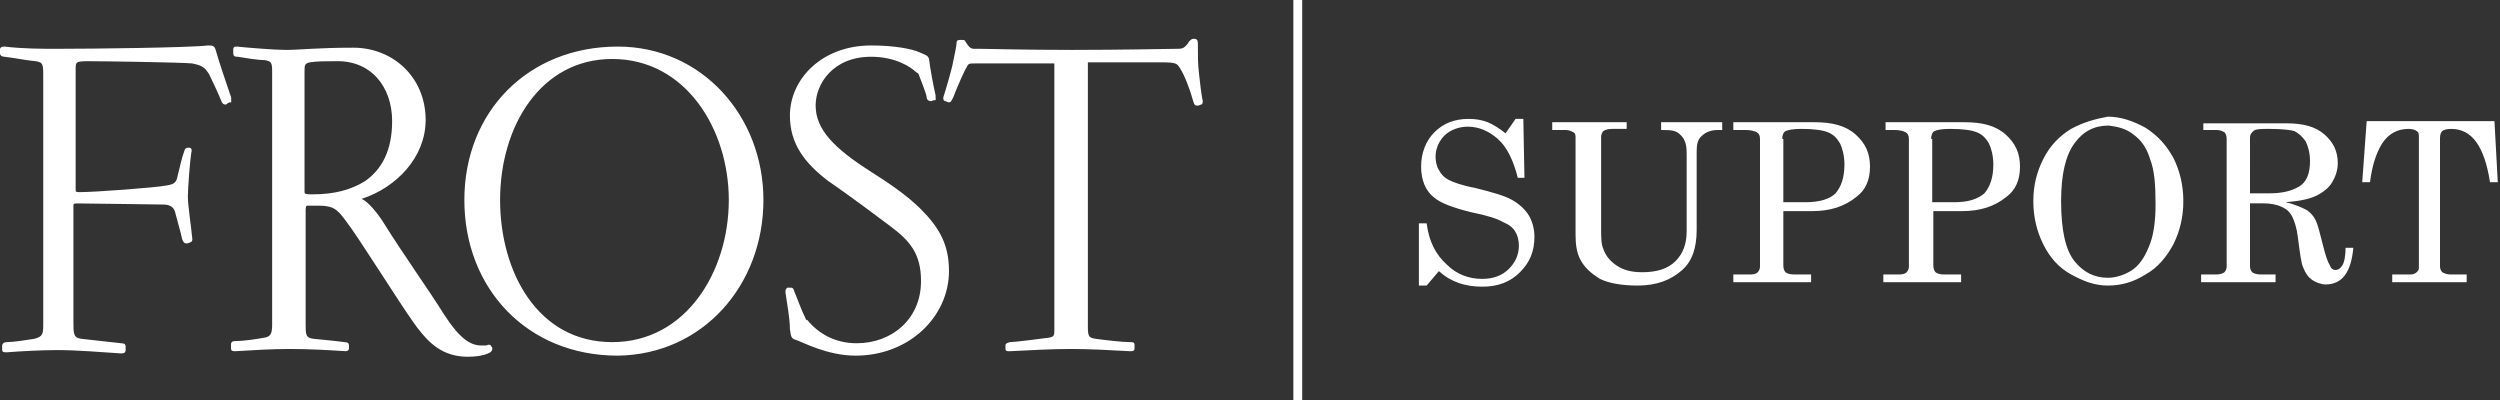
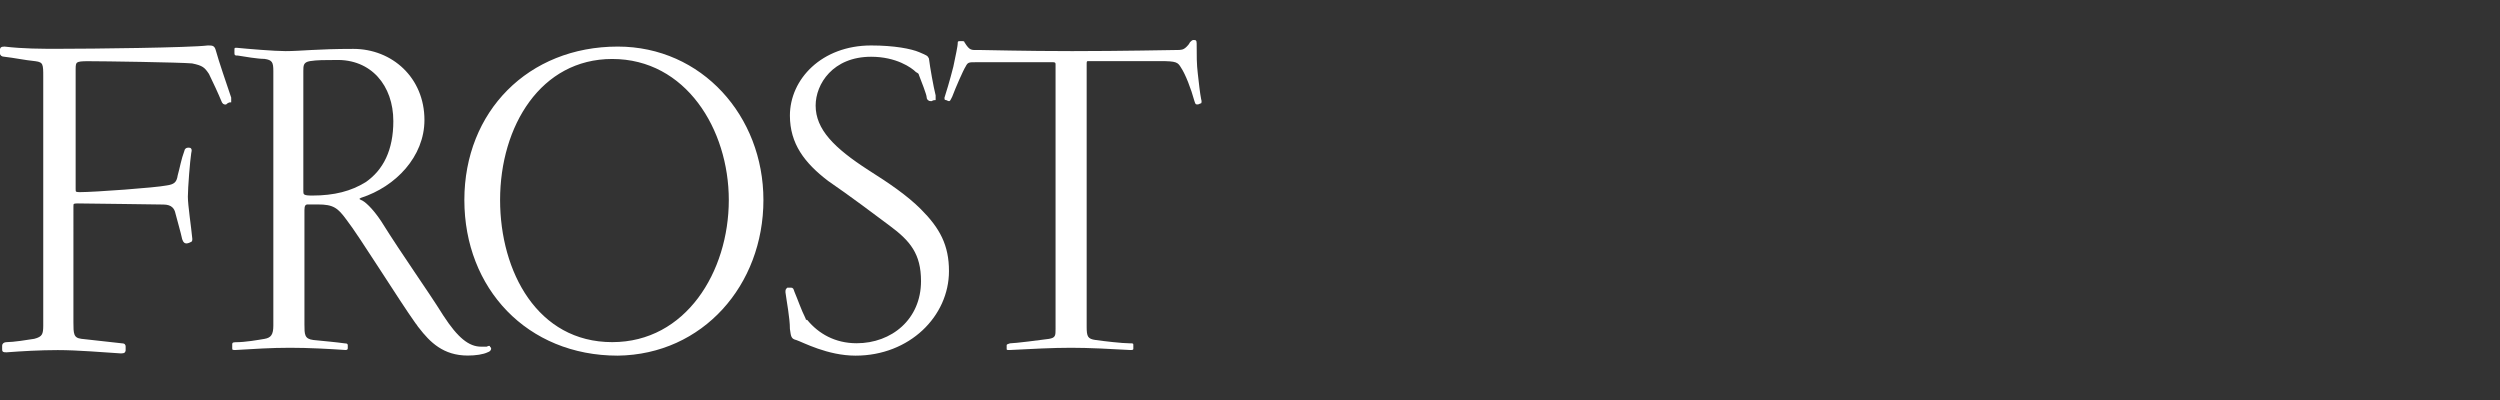
<svg xmlns="http://www.w3.org/2000/svg" xmlns:xlink="http://www.w3.org/1999/xlink" version="1.1" id="Layer_1" x="0px" y="0px" viewBox="0 0 225 36" style="enable-background:new 0 0 225 36;" xml:space="preserve">
  <rect x="0" y="0" width="225" height="36" fill="#333333" stroke="none" />
  <style type="text/css">
	.st0{clip-path:url(#SVGID_2_);fill:none;stroke:#FFFFFF;stroke-width:0.795;}
	.st1{clip-path:url(#SVGID_2_);fill:#FFFFFF;}
	.st2{clip-path:url(#SVGID_2_);fill:none;stroke:#FFFFFF;stroke-width:0.216;}
</style>
  <g>
    <defs>
      <rect id="SVGID_1_" width="225" height="36" />
    </defs>
    <clipPath id="SVGID_2_">
      <use xlink:href="#SVGID_1_" style="overflow:visible;" />
    </clipPath>
-     <line class="st0" x1="116.8" y1="0" x2="116.8" y2="36" />
    <path class="st1" d="M20.3,9.3c-0.1,0-0.2,0-0.3-0.3c-0.2-0.5-0.8-1.8-1.1-2.4c-0.4-0.6-0.6-0.8-1.6-1c-1.1-0.1-8-0.2-9.4-0.2   c-1.1,0-1.2,0.1-1.2,0.8V17c0,0.3,0,0.4,0.5,0.4c1.3,0,6.8-0.4,7.8-0.6c0.7-0.1,1-0.3,1.1-1c0.2-0.7,0.3-1.4,0.6-2.2   c0-0.1,0.1-0.2,0.2-0.2H17c0.1,0,0.2,0,0.1,0.4c-0.1,0.6-0.3,3.1-0.3,3.9c0,0.8,0.3,2.7,0.4,3.8c0,0.1,0,0.2-0.1,0.2   c0,0-0.2,0.1-0.3,0.1c-0.1,0-0.2,0-0.3-0.3c-0.1-0.5-0.5-1.9-0.6-2.3c-0.1-0.5-0.4-0.9-1.2-0.9c-0.7,0-6.4-0.1-7.7-0.1   c-0.5,0-0.5,0.1-0.5,0.4V29c0,1,0,1.5,0.8,1.6c1,0.1,2.6,0.3,3.6,0.4c0.3,0,0.3,0.1,0.3,0.2v0.3c0,0.1,0,0.2-0.3,0.2   c-1.6-0.1-3.9-0.3-5.7-0.3c-1.6,0-3.3,0.1-4.6,0.2c-0.3,0-0.3,0-0.3-0.2v-0.3c0-0.1,0.1-0.2,0.3-0.2c0.6,0,1.9-0.2,2.5-0.3   C3.9,30.4,4,30.1,4,29.3V6.9c0-1.1,0-1.4-0.8-1.5C2.2,5.3,1.3,5.1,0.4,5C0.2,5,0.1,4.9,0.1,4.8V4.5c0-0.1,0-0.2,0.3-0.2   c1.7,0.2,3.3,0.2,4.8,0.2c3.1,0,11.9-0.1,13.5-0.3c0.4,0,0.5,0,0.6,0.3c0.3,1.1,1,3.1,1.4,4.3c0,0.1,0,0.2,0,0.3   C20.6,9.1,20.4,9.2,20.3,9.3" />
    <path class="st2" d="M20.3,9.3c-0.1,0-0.2,0-0.3-0.3c-0.2-0.5-0.8-1.8-1.1-2.4c-0.4-0.6-0.6-0.8-1.6-1c-1.1-0.1-8-0.2-9.4-0.2   c-1.1,0-1.2,0.1-1.2,0.8V17c0,0.3,0,0.4,0.5,0.4c1.3,0,6.8-0.4,7.8-0.6c0.7-0.1,1-0.3,1.1-1c0.2-0.7,0.3-1.4,0.6-2.2   c0-0.1,0.1-0.2,0.2-0.2H17c0.1,0,0.2,0,0.1,0.4c-0.1,0.6-0.3,3.1-0.3,3.9c0,0.8,0.3,2.7,0.4,3.8c0,0.1,0,0.2-0.1,0.2   c0,0-0.2,0.1-0.3,0.1c-0.1,0-0.2,0-0.3-0.3c-0.1-0.5-0.5-1.9-0.6-2.3c-0.1-0.5-0.4-0.9-1.2-0.9c-0.7,0-6.4-0.1-7.7-0.1   c-0.5,0-0.5,0.1-0.5,0.4V29c0,1,0,1.5,0.8,1.6c1,0.1,2.6,0.3,3.6,0.4c0.3,0,0.3,0.1,0.3,0.2v0.3c0,0.1,0,0.2-0.3,0.2   c-1.6-0.1-3.9-0.3-5.7-0.3c-1.6,0-3.3,0.1-4.6,0.2c-0.3,0-0.3,0-0.3-0.2v-0.3c0-0.1,0.1-0.2,0.3-0.2c0.6,0,1.9-0.2,2.5-0.3   C3.9,30.4,4,30.1,4,29.3V6.9c0-1.1,0-1.4-0.8-1.5C2.2,5.3,1.3,5.1,0.4,5C0.2,5,0.1,4.9,0.1,4.8V4.5c0-0.1,0-0.2,0.3-0.2   c1.7,0.2,3.3,0.2,4.8,0.2c3.1,0,11.9-0.1,13.5-0.3c0.4,0,0.5,0,0.6,0.3c0.3,1.1,1,3.1,1.4,4.3c0,0.1,0,0.2,0,0.3   C20.6,9.1,20.4,9.2,20.3,9.3z" />
    <path class="st1" d="M38.2,10.8c0-3.8-2.9-6.4-6.4-6.4c-3.3,0-4.7,0.2-6.1,0.2c-1,0-3.4-0.2-4.4-0.3c-0.2,0-0.2,0-0.2,0.2v0.3   C21.1,5,21.2,5,21.4,5c0.6,0.1,1.8,0.3,2.4,0.3c0.7,0.1,0.8,0.3,0.8,1.1v22.9c0,0.8-0.2,1.1-0.8,1.2c-0.6,0.1-1.7,0.3-2.6,0.3   c-0.3,0-0.3,0.1-0.3,0.2v0.3c0,0.2,0,0.2,0.3,0.2c1.7-0.1,3.2-0.2,4.9-0.2c1.7,0,3.5,0.1,5,0.2c0.2,0,0.2-0.1,0.2-0.2v-0.2   c0-0.1,0-0.2-0.3-0.2c-0.7-0.1-1.8-0.2-2.8-0.3c-0.8-0.1-0.8-0.5-0.8-1.4V18.9c0-0.4,0.1-0.5,0.3-0.5c0.2,0,0.6,0,0.9,0   c1.4,0,1.8,0.3,2.6,1.4c1.1,1.4,4.7,7.2,6.2,9.3c0.1,0.1,0.2,0.3,0.3,0.4c1,1.3,2.2,2.5,4.4,2.5c0.7,0,1.4-0.1,1.8-0.3   c0.3-0.1,0.3-0.3,0.3-0.3c0-0.1,0-0.1-0.1-0.2c0-0.1-0.1-0.1-0.3,0c-0.1,0-0.3,0-0.5,0c-1.1,0-2.1-0.8-3.4-2.8   c-1.5-2.4-3.6-5.3-5.6-8.5c-0.8-1.2-1.5-1.8-1.8-1.9c-0.2-0.1-0.2-0.1,0-0.2C35.6,16.8,38.2,14.1,38.2,10.8 M35.4,10.9   c0,2.6-0.9,4.4-2.5,5.5c-1.3,0.8-2.8,1.2-4.8,1.2c-0.8,0-0.8-0.1-0.8-0.4V6.4c0-0.5,0-0.8,0.6-0.9c0.6-0.1,1.4-0.1,2.3-0.1   C33.4,5.3,35.4,7.7,35.4,10.9" />
-     <path class="st2" d="M38.2,10.8c0-3.8-2.9-6.4-6.4-6.4c-3.3,0-4.7,0.2-6.1,0.2c-1,0-3.4-0.2-4.4-0.3c-0.2,0-0.2,0-0.2,0.2v0.3   C21.1,5,21.2,5,21.4,5c0.6,0.1,1.8,0.3,2.4,0.3c0.7,0.1,0.8,0.3,0.8,1.1v22.9c0,0.8-0.2,1.1-0.8,1.2c-0.6,0.1-1.7,0.3-2.6,0.3   c-0.3,0-0.3,0.1-0.3,0.2v0.3c0,0.2,0,0.2,0.3,0.2c1.7-0.1,3.2-0.2,4.9-0.2c1.7,0,3.5,0.1,5,0.2c0.2,0,0.2-0.1,0.2-0.2v-0.2   c0-0.1,0-0.2-0.3-0.2c-0.7-0.1-1.8-0.2-2.8-0.3c-0.8-0.1-0.8-0.5-0.8-1.4V18.9c0-0.4,0.1-0.5,0.3-0.5c0.2,0,0.6,0,0.9,0   c1.4,0,1.8,0.3,2.6,1.4c1.1,1.4,4.7,7.2,6.2,9.3c0.1,0.1,0.2,0.3,0.3,0.4c1,1.3,2.2,2.5,4.4,2.5c0.7,0,1.4-0.1,1.8-0.3   c0.3-0.1,0.3-0.3,0.3-0.3c0-0.1,0-0.1-0.1-0.2c0-0.1-0.1-0.1-0.3,0c-0.1,0-0.3,0-0.5,0c-1.1,0-2.1-0.8-3.4-2.8   c-1.5-2.4-3.6-5.3-5.6-8.5c-0.8-1.2-1.5-1.8-1.8-1.9c-0.2-0.1-0.2-0.1,0-0.2C35.6,16.8,38.2,14.1,38.2,10.8z M35.4,10.9   c0,2.6-0.9,4.4-2.5,5.5c-1.3,0.8-2.8,1.2-4.8,1.2c-0.8,0-0.8-0.1-0.8-0.4V6.4c0-0.5,0-0.8,0.6-0.9c0.6-0.1,1.4-0.1,2.3-0.1   C33.4,5.3,35.4,7.7,35.4,10.9z" />
    <path class="st1" d="M68.6,18c0-7.5-5.5-13.7-13-13.7c-8,0-13.7,5.8-13.7,13.7c0,7.9,5.6,13.9,13.7,13.9   C63.2,31.8,68.6,25.6,68.6,18 M65.7,18c0,6.5-3.9,12.9-10.6,12.9c-6.8,0-10.2-6.4-10.2-12.9c0-6.7,3.7-12.8,10.2-12.8   C61.8,5.2,65.7,11.6,65.7,18" />
    <path class="st2" d="M68.6,18c0-7.5-5.5-13.7-13-13.7c-8,0-13.7,5.8-13.7,13.7c0,7.9,5.6,13.9,13.7,13.9   C63.2,31.8,68.6,25.6,68.6,18z M65.7,18c0,6.5-3.9,12.9-10.6,12.9c-6.8,0-10.2-6.4-10.2-12.9c0-6.7,3.7-12.8,10.2-12.8   C61.8,5.2,65.7,11.6,65.7,18z" />
    <path class="st1" d="M77,31.9c-2.5,0-4.7-1.2-5.3-1.4c-0.4-0.1-0.4-0.2-0.5-0.9c0-1-0.3-2.5-0.4-3.3c0-0.2,0-0.2,0.1-0.3   c0.1,0,0.2,0,0.3,0s0.1,0,0.2,0.3c0.3,0.7,0.6,1.6,1,2.4c0,0.1,0.1,0.2,0.2,0.2c1,1.2,2.5,2.1,4.5,2.1c3.2,0,5.9-2.2,5.9-5.7   c0-2.5-1-3.7-2.9-5.1c-1.2-0.9-3.6-2.7-5.5-4c-2.1-1.6-3.4-3.3-3.4-5.8c0-3.2,2.8-6.2,7.2-6.2c2.1,0,3.6,0.3,4.3,0.6   c0.7,0.3,0.7,0.3,0.8,0.5c0.1,0.8,0.4,2.5,0.6,3.3c0,0.2,0,0.3,0,0.3c-0.1,0-0.3,0.1-0.3,0.1c-0.2,0-0.3-0.1-0.3-0.3   c0-0.2-0.5-1.5-0.7-2c0-0.1-0.1-0.2-0.3-0.3C82.1,6,80.7,5,78.4,5c-3.5,0-5.1,2.5-5.1,4.5c0,2.2,1.7,3.9,4.8,5.9   c1.9,1.2,3.5,2.3,4.7,3.5c1.7,1.7,2.5,3.2,2.5,5.5C85.3,28.4,81.8,31.9,77,31.9" />
    <path class="st2" d="M77,31.9c-2.5,0-4.7-1.2-5.3-1.4c-0.4-0.1-0.4-0.2-0.5-0.9c0-1-0.3-2.5-0.4-3.3c0-0.2,0-0.2,0.1-0.3   c0.1,0,0.2,0,0.3,0s0.1,0,0.2,0.3c0.3,0.7,0.6,1.6,1,2.4c0,0.1,0.1,0.2,0.2,0.2c1,1.2,2.5,2.1,4.5,2.1c3.2,0,5.9-2.2,5.9-5.7   c0-2.5-1-3.7-2.9-5.1c-1.2-0.9-3.6-2.7-5.5-4c-2.1-1.6-3.4-3.3-3.4-5.8c0-3.2,2.8-6.2,7.2-6.2c2.1,0,3.6,0.3,4.3,0.6   c0.7,0.3,0.7,0.3,0.8,0.5c0.1,0.8,0.4,2.5,0.6,3.3c0,0.2,0,0.3,0,0.3c-0.1,0-0.3,0.1-0.3,0.1c-0.2,0-0.3-0.1-0.3-0.3   c0-0.2-0.5-1.5-0.7-2c0-0.1-0.1-0.2-0.3-0.3C82.1,6,80.7,5,78.4,5c-3.5,0-5.1,2.5-5.1,4.5c0,2.2,1.7,3.9,4.8,5.9   c1.9,1.2,3.5,2.3,4.7,3.5c1.7,1.7,2.5,3.2,2.5,5.5C85.3,28.4,81.8,31.9,77,31.9z" />
    <path class="st1" d="M98.6,30.6c0.7,0.1,2.4,0.3,3.1,0.3c0.3,0,0.3,0,0.3,0.2v0.3c0,0.1-0.1,0.1-0.3,0.1c-1.8-0.1-3.7-0.2-5.3-0.2   c-1.7,0-3.5,0.1-5.5,0.2c-0.3,0-0.3,0-0.3-0.1v-0.3c0-0.1,0-0.1,0.3-0.2c0.4,0,2.8-0.3,3.5-0.4c0.6-0.1,0.6-0.3,0.6-0.9V5.8   c0-0.1,0-0.2-0.2-0.2h-7c-0.6,0-0.7,0-0.9,0.4c-0.2,0.3-0.9,1.9-1.2,2.7c-0.2,0.4-0.2,0.4-0.3,0.4c-0.1,0-0.2-0.1-0.3-0.1   c-0.1,0-0.1-0.1-0.1-0.2c0.1-0.3,0.5-1.6,0.8-2.8C86,5,86.2,4.2,86.2,3.8c0-0.1,0.1-0.1,0.3-0.1c0.2,0,0.3,0,0.3,0.1   c0.5,0.8,0.6,0.7,1.4,0.7c0.6,0,4,0.1,8.3,0.1c4.4,0,9-0.1,9.4-0.1c0.4,0,0.6,0,0.9-0.3c0.1-0.1,0.2-0.2,0.3-0.4   c0.1-0.1,0.2-0.2,0.3-0.2c0.2,0,0.3,0,0.3,0.3c0,1.1,0,1.9,0.1,2.7c0.1,0.9,0.2,1.8,0.3,2.3c0.1,0.3,0,0.4,0,0.4   c-0.1,0-0.2,0.1-0.3,0.1c-0.2,0-0.2,0-0.3-0.3c-0.3-1.1-0.8-2.4-1.2-3c-0.3-0.5-0.4-0.6-1.9-0.6H98c-0.2,0-0.2,0-0.2,0.3v23.6   C97.8,30.3,97.9,30.5,98.6,30.6" />
-     <path class="st2" d="M98.6,30.6c0.7,0.1,2.4,0.3,3.1,0.3c0.3,0,0.3,0,0.3,0.2v0.3c0,0.1-0.1,0.1-0.3,0.1c-1.8-0.1-3.7-0.2-5.3-0.2   c-1.7,0-3.5,0.1-5.5,0.2c-0.3,0-0.3,0-0.3-0.1v-0.3c0-0.1,0-0.1,0.3-0.2c0.4,0,2.8-0.3,3.5-0.4c0.6-0.1,0.6-0.3,0.6-0.9V5.8   c0-0.1,0-0.2-0.2-0.2h-7c-0.6,0-0.7,0-0.9,0.4c-0.2,0.3-0.9,1.9-1.2,2.7c-0.2,0.4-0.2,0.4-0.3,0.4c-0.1,0-0.2-0.1-0.3-0.1   c-0.1,0-0.1-0.1-0.1-0.2c0.1-0.3,0.5-1.6,0.8-2.8C86,5,86.2,4.2,86.2,3.8c0-0.1,0.1-0.1,0.3-0.1c0.2,0,0.3,0,0.3,0.1   c0.5,0.8,0.6,0.7,1.4,0.7c0.6,0,4,0.1,8.3,0.1c4.4,0,9-0.1,9.4-0.1c0.4,0,0.6,0,0.9-0.3c0.1-0.1,0.2-0.2,0.3-0.4   c0.1-0.1,0.2-0.2,0.3-0.2c0.2,0,0.3,0,0.3,0.3c0,1.1,0,1.9,0.1,2.7c0.1,0.9,0.2,1.8,0.3,2.3c0.1,0.3,0,0.4,0,0.4   c-0.1,0-0.2,0.1-0.3,0.1c-0.2,0-0.2,0-0.3-0.3c-0.3-1.1-0.8-2.4-1.2-3c-0.3-0.5-0.4-0.6-1.9-0.6H98c-0.2,0-0.2,0-0.2,0.3v23.6   C97.8,30.3,97.9,30.5,98.6,30.6z" />
-     <path class="st1" d="M212.6,16.4h0.7c0.2-1.6,0.6-2.7,1.1-3.5c0.6-0.9,1.4-1.3,2.4-1.3c0.3,0,0.6,0.1,0.7,0.2   c0.2,0.1,0.2,0.3,0.2,0.6v11.7c0,0.2-0.1,0.3-0.2,0.4c-0.1,0.1-0.3,0.2-0.5,0.2h-1.7v0.7h6.7v-0.7h-1.5c-0.3,0-0.5-0.1-0.7-0.2   c-0.1-0.1-0.2-0.3-0.2-0.5V12.4c0-0.3,0.1-0.5,0.2-0.6c0.1-0.1,0.4-0.2,0.8-0.2c1.9,0,3,1.6,3.5,4.8h0.7l-0.3-5.5H213L212.6,16.4z    M202.5,12.4c0-0.3,0.1-0.4,0.3-0.6s0.7-0.2,1.4-0.2c1.2,0,2,0.1,2.3,0.2c0.4,0.2,0.7,0.5,1,0.9c0.2,0.4,0.4,1,0.4,1.8   c0,1.1-0.3,1.9-1,2.3c-0.7,0.4-1.5,0.6-2.7,0.6h-1.7V12.4z M198.1,11.7h1.4c0.3,0,0.5,0.1,0.7,0.2c0.1,0.1,0.2,0.3,0.2,0.6V24   c0,0.2-0.1,0.4-0.2,0.5c-0.1,0.1-0.4,0.2-0.7,0.2h-1.4v0.7h6.7v-0.7h-1.4c-0.3,0-0.6-0.1-0.7-0.2c-0.1-0.1-0.2-0.3-0.2-0.5v-5.7   h1.2c0.6,0,1.2,0.1,1.6,0.3c0.5,0.2,0.8,0.5,1,0.9c0.2,0.4,0.4,1,0.5,1.8c0.2,1.5,0.3,2.4,0.5,2.8c0.2,0.5,0.4,0.8,0.8,1.1   c0.3,0.2,0.8,0.4,1.2,0.4c1.5,0,2.3-1.1,2.5-3.3h-0.7c0,0.7-0.1,1.3-0.3,1.6c-0.2,0.3-0.4,0.4-0.6,0.4c-0.2,0-0.4-0.1-0.5-0.4   c-0.2-0.3-0.4-0.9-0.6-1.7c-0.3-1.2-0.5-2-0.7-2.4c-0.2-0.4-0.5-0.7-0.8-0.9c-0.4-0.2-1-0.5-1.9-0.7c1.3-0.1,2.2-0.3,2.8-0.6   c0.6-0.3,1.1-0.7,1.4-1.2c0.3-0.5,0.5-1.1,0.5-1.7c0-1.1-0.4-1.9-1.2-2.6c-0.8-0.7-1.9-1-3.4-1h-7.5V11.7z M192,12.1   c0.7,0.5,1.2,1.2,1.5,2.2c0.4,1,0.5,2.3,0.5,4.1c0,1.6-0.2,2.9-0.6,3.8c-0.4,1-0.9,1.7-1.5,2.1c-0.6,0.4-1.4,0.7-2.2,0.7   c-1.2,0-2.2-0.5-3-1.5c-0.8-1-1.2-2.8-1.2-5.4c0-2.4,0.4-4.1,1.2-5.2c0.8-1.1,1.8-1.6,3.1-1.6C190.6,11.4,191.4,11.6,192,12.1    M186.4,11.6c-1,0.6-1.9,1.5-2.5,2.7s-0.9,2.4-0.9,3.8c0,1.4,0.3,2.7,0.9,3.9c0.6,1.2,1.4,2.1,2.5,2.7s2.1,1,3.3,1   c1.2,0,2.3-0.3,3.4-1c1.1-0.6,1.9-1.6,2.5-2.7c0.6-1.2,0.9-2.5,0.9-3.9s-0.3-2.7-0.9-3.9c-0.6-1.1-1.4-2-2.5-2.7   c-1.1-0.6-2.2-1-3.4-1C188.6,10.7,187.5,11,186.4,11.6 M173.8,12.5c0-0.3,0.1-0.6,0.3-0.7c0.2-0.1,0.6-0.2,1.4-0.2   c1.1,0,1.9,0.1,2.4,0.3c0.5,0.2,0.8,0.5,1.1,1c0.2,0.4,0.4,1.1,0.4,1.9c0,1.2-0.3,2-0.8,2.6c-0.6,0.5-1.4,0.8-2.7,0.8h-2V12.5z    M169.4,11.7h1.1c0.5,0,0.8,0.1,1,0.2c0.2,0.1,0.3,0.3,0.3,0.6V24c0,0.2-0.1,0.4-0.2,0.5c-0.1,0.1-0.3,0.2-0.6,0.2h-1.5v0.7h7v-0.7   h-1.6c-0.3,0-0.6-0.1-0.7-0.2c-0.1-0.1-0.2-0.3-0.2-0.6v-4.9h2.6c1.6,0,2.9-0.4,4-1.3c0.8-0.6,1.2-1.5,1.2-2.7   c0-1.2-0.4-2.1-1.3-2.9s-2.1-1.1-3.7-1.1h-7.1V11.7z M160.4,12.5c0-0.3,0.1-0.6,0.3-0.7c0.2-0.1,0.7-0.2,1.4-0.2   c1.1,0,1.9,0.1,2.4,0.3s0.8,0.5,1.1,1c0.2,0.4,0.4,1.1,0.4,1.9c0,1.2-0.3,2-0.8,2.6c-0.5,0.5-1.4,0.8-2.7,0.8h-2V12.5z M156,11.7   h1.1c0.5,0,0.8,0.1,1,0.2c0.2,0.1,0.3,0.3,0.3,0.6V24c0,0.2-0.1,0.4-0.2,0.5c-0.1,0.1-0.3,0.2-0.6,0.2H156v0.7h7v-0.7h-1.6   c-0.3,0-0.6-0.1-0.7-0.2c-0.1-0.1-0.2-0.3-0.2-0.6v-4.9h2.6c1.6,0,2.9-0.4,4-1.3c0.8-0.6,1.2-1.5,1.2-2.7c0-1.2-0.4-2.1-1.3-2.9   s-2.1-1.1-3.7-1.1H156V11.7z M139.5,11.7h1.4c0.3,0,0.5,0.1,0.7,0.2c0.2,0.1,0.2,0.3,0.2,0.5v8.7c0,0.9,0.1,1.6,0.4,2.2   c0.4,0.8,1,1.3,1.8,1.8c0.8,0.4,2,0.6,3.4,0.6c1.7,0,3-0.5,4-1.4c0.9-0.8,1.3-2,1.3-3.6v-7.1c0-0.6,0.1-1.1,0.5-1.4   c0.3-0.3,0.8-0.5,1.4-0.5h0.4V11h-5.5v0.7c0.5,0,0.9,0,1.2,0.1s0.4,0.2,0.6,0.4c0.2,0.2,0.3,0.4,0.4,0.7s0.1,0.7,0.1,1.3v6.6   c0,1.1-0.3,2-1,2.7c-0.7,0.7-1.7,1-3,1c-1,0-1.7-0.2-2.3-0.6c-0.6-0.4-1-0.9-1.2-1.5c-0.2-0.4-0.2-1.1-0.2-1.9v-8.2   c0-0.2,0.1-0.4,0.2-0.5c0.1-0.1,0.4-0.2,0.8-0.2h1.3V11h-6.7V11.7z M133.9,11c-0.5-0.2-1.1-0.3-1.7-0.3c-1.3,0-2.3,0.4-3.1,1.2   c-0.8,0.8-1.2,1.9-1.2,3.1c0,1.2,0.4,2.2,1.2,2.8c0.6,0.5,1.7,0.9,3.3,1.3c1.5,0.3,2.4,0.6,2.9,0.9c0.5,0.2,0.9,0.5,1.1,0.9   c0.2,0.3,0.3,0.8,0.3,1.2c0,0.8-0.3,1.5-0.9,2.1c-0.6,0.6-1.4,0.9-2.4,0.9c-1.2,0-2.3-0.4-3.2-1.3c-1-0.9-1.6-2.1-1.8-3.7h-0.7v5.6   h0.7l1.1-1.3c1.1,1,2.4,1.4,3.9,1.4c1.4,0,2.5-0.4,3.4-1.3c0.9-0.9,1.3-1.9,1.3-3.2c0-0.7-0.2-1.4-0.5-1.9c-0.3-0.5-0.8-1-1.5-1.4   s-1.8-0.7-3.4-1.1c-1.1-0.2-1.9-0.5-2.3-0.7c-0.4-0.2-0.7-0.5-0.9-0.9c-0.2-0.3-0.3-0.8-0.3-1.2c0-0.7,0.3-1.4,0.8-1.9   c0.5-0.5,1.3-0.8,2.1-0.8c1,0,1.9,0.4,2.7,1.1s1.4,1.9,1.8,3.5h0.6l-0.1-5.3h-0.7l-0.9,1.3C135,11.6,134.4,11.2,133.9,11" />
  </g>
</svg>